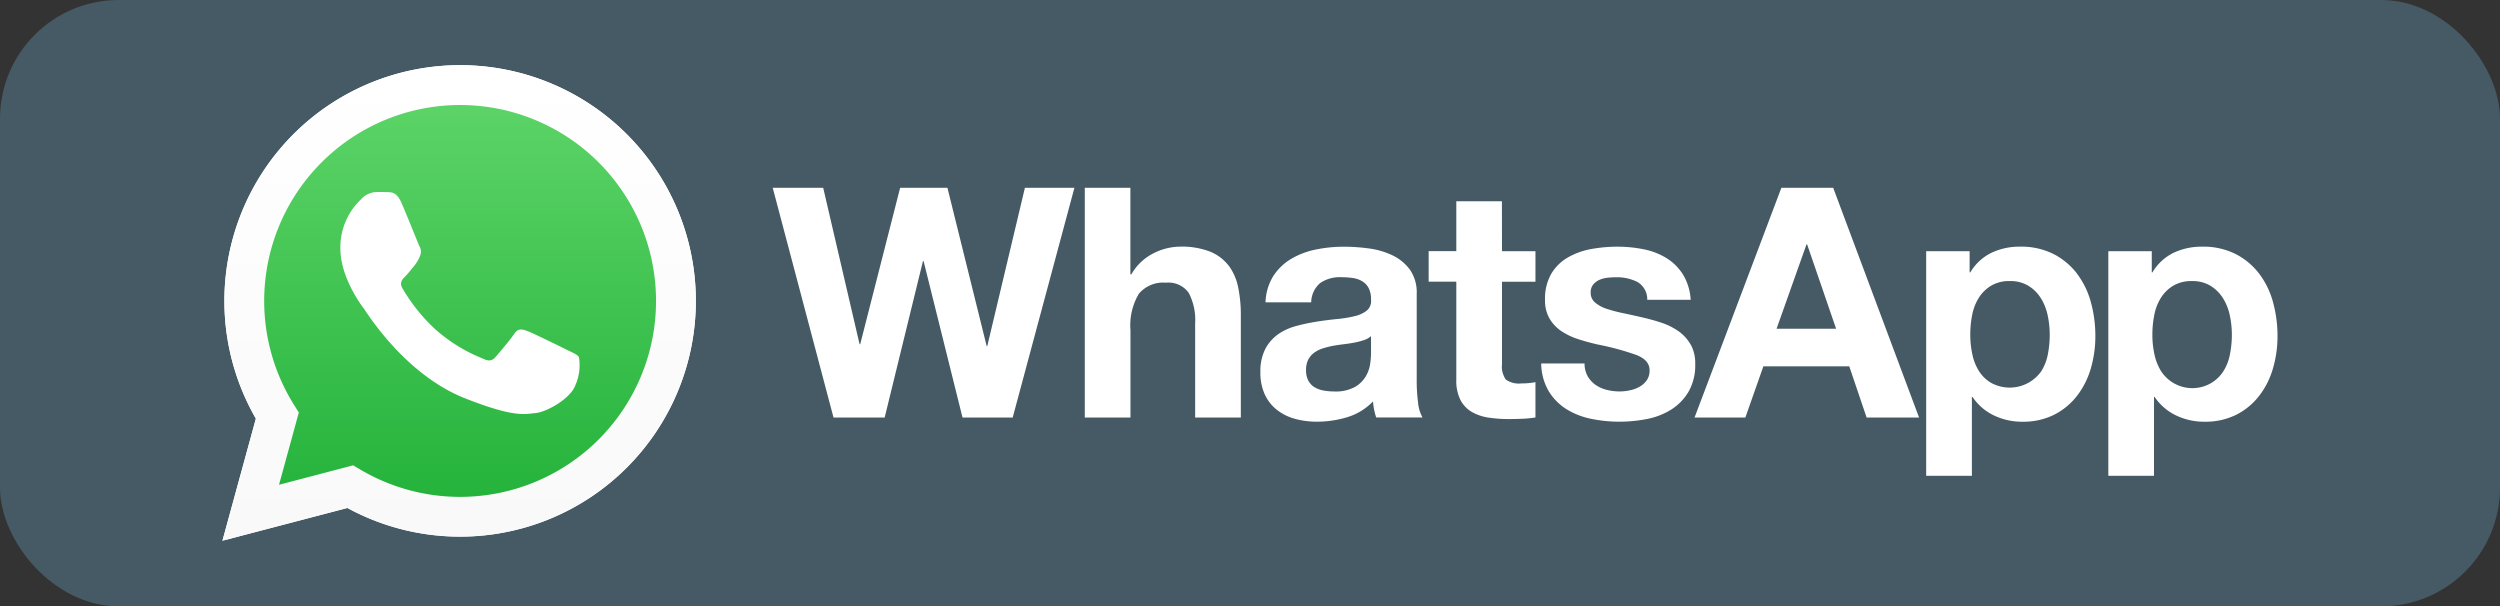
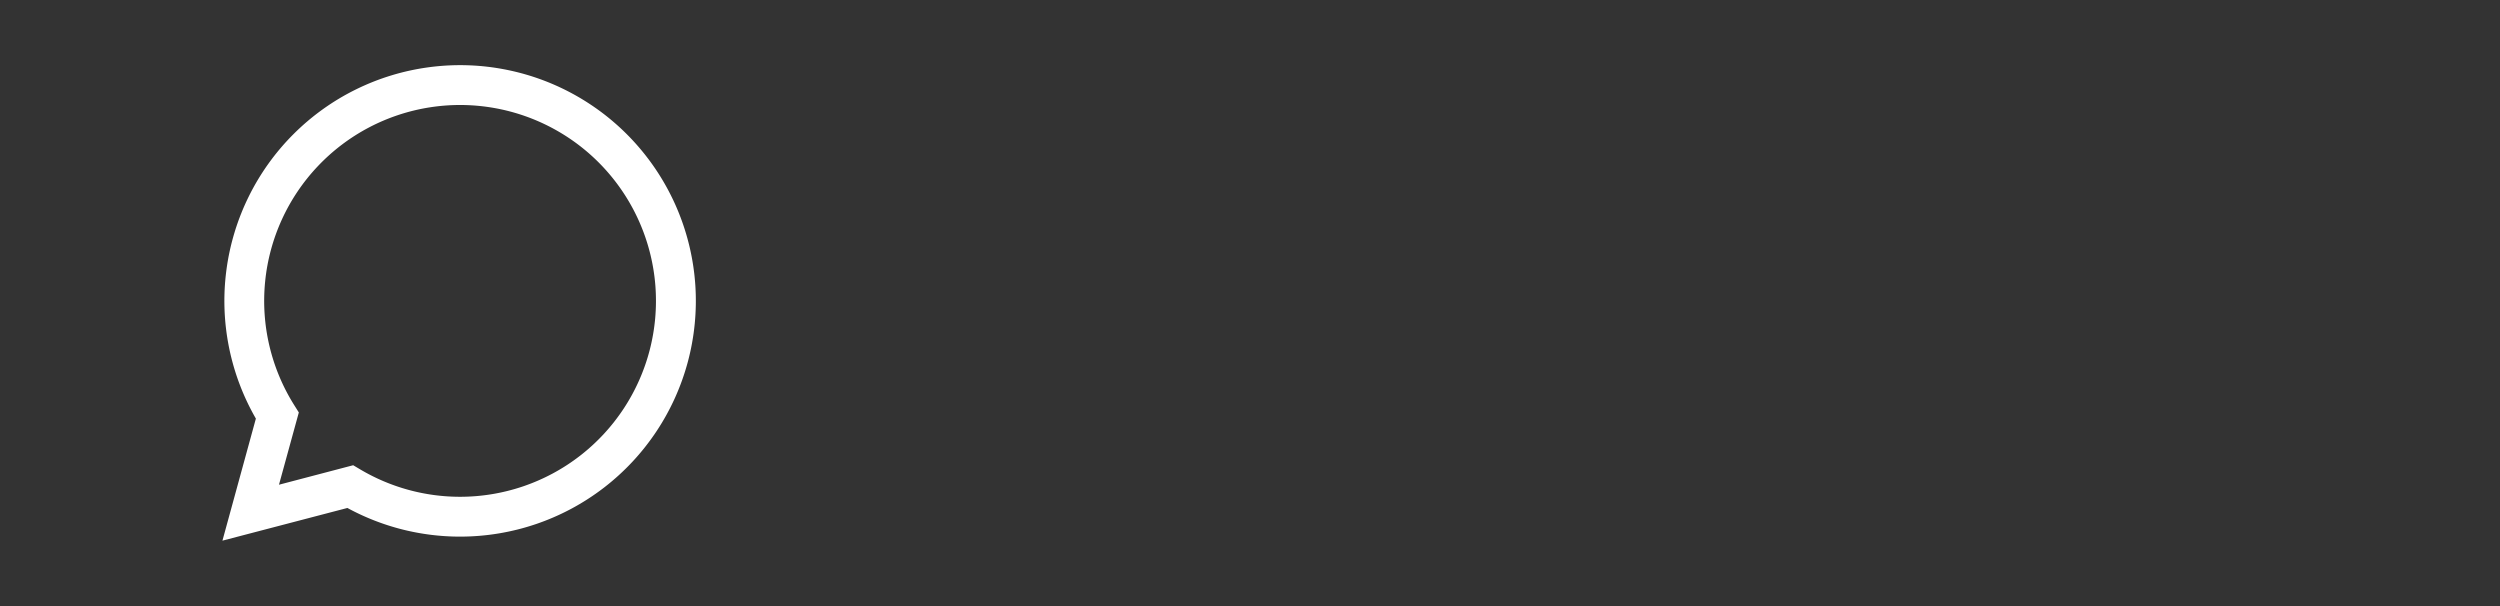
<svg xmlns="http://www.w3.org/2000/svg" width="80mm" height="19.403mm" viewBox="0 0 226.772 55">
  <rect x="0" y="0" width="226.772" height="55" fill="#333333" stroke="none" />
  <defs>
    <style>
      .a {
        fill: #455a64;
      }

      .b {
        fill: #fff;
      }

      .c {
        fill: url(#a);
      }

      .d {
        fill: url(#b);
      }
    </style>
    <linearGradient id="a" data-name="Degradado sin nombre" x1="-193.052" y1="444.159" x2="-192.052" y2="444.159" gradientTransform="matrix(0, -41.642, -41.642, 0, 18537.215, -7990.717)" gradientUnits="userSpaceOnUse">
      <stop offset="0" stop-color="#20b038" />
      <stop offset="1" stop-color="#60d66a" />
    </linearGradient>
    <linearGradient id="b" data-name="Degradado sin nombre 2" x1="-192.725" y1="444.323" x2="-191.725" y2="444.323" gradientTransform="matrix(0, -43.134, -43.134, 0, 19207.276, -8264.047)" gradientUnits="userSpaceOnUse">
      <stop offset="0" stop-color="#f9f9f9" />
      <stop offset="1" stop-color="#fff" />
    </linearGradient>
  </defs>
  <title>whatsapp</title>
-   <rect class="a" width="226.772" height="55" rx="10.773" ry="10.773" />
  <g>
-     <path class="b" d="M202.274,32.152a4.373,4.373,0,0,1-.6,1.532,3.314,3.314,0,0,1-1.11,1.065,3.378,3.378,0,0,1-4.523-1.065,4.641,4.641,0,0,1-.613-1.532,8.385,8.385,0,0,1-.189-1.779,9.254,9.254,0,0,1,.175-1.81,4.578,4.578,0,0,1,.6-1.549,3.406,3.406,0,0,1,1.109-1.093,3.189,3.189,0,0,1,1.707-.425,3.131,3.131,0,0,1,1.677.425,3.474,3.474,0,0,1,1.124,1.108,4.714,4.714,0,0,1,.628,1.562,8.311,8.311,0,0,1,.19,1.782,9.061,9.061,0,0,1-.176,1.779m3.91-4.743a7.527,7.527,0,0,0-1.255-2.583,6.316,6.316,0,0,0-2.129-1.78,6.533,6.533,0,0,0-3.065-.671,5.9,5.9,0,0,0-2.567.554,4.56,4.56,0,0,0-1.926,1.781h-.057V22.783h-3.94V43.157h4.143V36.006h.059a4.879,4.879,0,0,0,1.941,1.677,5.875,5.875,0,0,0,2.583.57,6.25,6.25,0,0,0,2.9-.643,6.133,6.133,0,0,0,2.071-1.723,7.412,7.412,0,0,0,1.24-2.48,10.328,10.328,0,0,0,.409-2.919,11.431,11.431,0,0,0-.409-3.08m-20.425,4.743a4.425,4.425,0,0,1-.6,1.532,3.511,3.511,0,0,1-4.508,1.065,3.259,3.259,0,0,1-1.124-1.065,4.6,4.6,0,0,1-.613-1.532,8.342,8.342,0,0,1-.189-1.779,9.2,9.2,0,0,1,.173-1.81,4.584,4.584,0,0,1,.6-1.549,3.378,3.378,0,0,1,1.109-1.093,3.186,3.186,0,0,1,1.706-.425,3.134,3.134,0,0,1,1.678.425,3.475,3.475,0,0,1,1.124,1.108,4.779,4.779,0,0,1,.627,1.562,8.351,8.351,0,0,1,.189,1.782,9.1,9.1,0,0,1-.173,1.779m2.654-7.326a6.312,6.312,0,0,0-2.13-1.78,6.522,6.522,0,0,0-3.063-.671,5.9,5.9,0,0,0-2.568.554,4.546,4.546,0,0,0-1.926,1.781h-.06V22.783h-3.94V43.158h4.146V36.006h.056a4.87,4.87,0,0,0,1.942,1.677,5.863,5.863,0,0,0,2.581.57,6.24,6.24,0,0,0,2.9-.643,6.135,6.135,0,0,0,2.072-1.723,7.461,7.461,0,0,0,1.241-2.48,10.454,10.454,0,0,0,.408-2.919,11.571,11.571,0,0,0-.408-3.08,7.569,7.569,0,0,0-1.256-2.583m-27.253,4.992,2.714-7.648h.058l2.627,7.648Zm.437-12.785-7.878,20.84h4.61l1.633-4.641h7.792l1.574,4.641h4.757l-7.79-20.84Zm-8.229,14.229a3.755,3.755,0,0,0-1.08-1.2,5.88,5.88,0,0,0-1.532-.774,17.974,17.974,0,0,0-1.766-.494q-.875-.205-1.72-.38a13.7,13.7,0,0,1-1.5-.394,3.123,3.123,0,0,1-1.064-.57,1.131,1.131,0,0,1-.408-.9,1.114,1.114,0,0,1,.232-.744,1.562,1.562,0,0,1,.569-.424,2.583,2.583,0,0,1,.744-.19,7.263,7.263,0,0,1,.759-.042,4.144,4.144,0,0,1,1.927.423,1.813,1.813,0,0,1,.9,1.62h3.939a4.959,4.959,0,0,0-.715-2.321,4.72,4.72,0,0,0-1.5-1.473,6.281,6.281,0,0,0-2.058-.788,11.922,11.922,0,0,0-2.376-.233,13.063,13.063,0,0,0-2.393.217,6.608,6.608,0,0,0-2.1.76,4.191,4.191,0,0,0-1.5,1.474,4.538,4.538,0,0,0-.569,2.393,3.225,3.225,0,0,0,.41,1.679,3.528,3.528,0,0,0,1.077,1.138,6.023,6.023,0,0,0,1.533.729c.574.187,1.162.346,1.764.483a24.593,24.593,0,0,1,3.459.934q1.24.466,1.24,1.4a1.529,1.529,0,0,1-.262.918,1.985,1.985,0,0,1-.656.584,3.1,3.1,0,0,1-.876.321,4.4,4.4,0,0,1-.92.1,4.737,4.737,0,0,1-1.181-.146,3.058,3.058,0,0,1-1.007-.453,2.409,2.409,0,0,1-.716-.788,2.284,2.284,0,0,1-.278-1.153H139.8a5.072,5.072,0,0,0,.687,2.525,4.982,4.982,0,0,0,1.6,1.62,6.8,6.8,0,0,0,2.234.876,12.511,12.511,0,0,0,2.565.262,12.962,12.962,0,0,0,2.525-.247,6.4,6.4,0,0,0,2.2-.863,4.775,4.775,0,0,0,1.561-1.62,4.829,4.829,0,0,0,.6-2.5,3.508,3.508,0,0,0-.408-1.765m-17.127-13H132.1v4.523h-2.508v2.773H132.1v8.9a3.863,3.863,0,0,0,.38,1.839,2.71,2.71,0,0,0,1.035,1.081,4.3,4.3,0,0,0,1.518.51,12.164,12.164,0,0,0,1.823.131c.41,0,.827-.01,1.256-.028a9.637,9.637,0,0,0,1.167-.118V34.662a5.238,5.238,0,0,1-.614.088q-.32.03-.671.03a2.031,2.031,0,0,1-1.4-.351,2.034,2.034,0,0,1-.349-1.4V25.556h3.035V22.783h-3.035ZM124.365,32.034a7.755,7.755,0,0,1-.073.935,3.118,3.118,0,0,1-.394,1.153,2.734,2.734,0,0,1-.992.978,3.653,3.653,0,0,1-1.9.409,5.115,5.115,0,0,1-.963-.089,2.325,2.325,0,0,1-.817-.306,1.571,1.571,0,0,1-.555-.6,1.956,1.956,0,0,1-.2-.933,2.03,2.03,0,0,1,.2-.964,1.889,1.889,0,0,1,.541-.628A2.729,2.729,0,0,1,120,31.6a7.511,7.511,0,0,1,.919-.233c.33-.057.661-.107.991-.146s.648-.088.949-.145a6.682,6.682,0,0,0,.847-.22,1.846,1.846,0,0,0,.656-.364Zm4.143,2.482V26.666a3.617,3.617,0,0,0-.613-2.2,4.19,4.19,0,0,0-1.574-1.3,7.067,7.067,0,0,0-2.131-.627,16.906,16.906,0,0,0-2.3-.16,12.637,12.637,0,0,0-2.494.248,7.127,7.127,0,0,0-2.233.831A4.948,4.948,0,0,0,115.524,25a4.8,4.8,0,0,0-.73,2.423h4.143a2.345,2.345,0,0,1,.818-1.752,3.14,3.14,0,0,1,1.926-.525,6.984,6.984,0,0,1,1.036.073,2.3,2.3,0,0,1,.846.292,1.6,1.6,0,0,1,.583.613,2.2,2.2,0,0,1,.219,1.065,1.123,1.123,0,0,1-.379.978,2.767,2.767,0,0,1-1.109.511,10.674,10.674,0,0,1-1.605.262q-.905.089-1.837.235a17.392,17.392,0,0,0-1.852.394,5.235,5.235,0,0,0-1.635.743,3.806,3.806,0,0,0-1.168,1.329,4.411,4.411,0,0,0-.451,2.116,4.733,4.733,0,0,0,.394,2.013,3.788,3.788,0,0,0,1.095,1.4,4.622,4.622,0,0,0,1.634.818,7.424,7.424,0,0,0,2.014.262,9.4,9.4,0,0,0,2.742-.408,5.413,5.413,0,0,0,2.336-1.432,6.313,6.313,0,0,0,.1.744,5.96,5.96,0,0,0,.19.715h4.2a3.509,3.509,0,0,1-.409-1.4,15.534,15.534,0,0,1-.118-1.956m-17.07-10.435a4.049,4.049,0,0,0-1.677-1.255,7.075,7.075,0,0,0-2.729-.451,5.429,5.429,0,0,0-2.394.6,4.789,4.789,0,0,0-2.013,1.912h-.088V17.033H98.4v20.84h4.144v-7.91a5.6,5.6,0,0,1,.759-3.313,2.871,2.871,0,0,1,2.451-1.007,2.259,2.259,0,0,1,2.072.92,5.285,5.285,0,0,1,.584,2.787v8.523h4.144V28.592a12.222,12.222,0,0,0-.248-2.554,4.867,4.867,0,0,0-.861-1.956M89.554,31.394H89.5l-3.56-14.361h-4.29L78.029,31.219H77.97l-3.3-14.186H70.092l5.515,20.84h4.64l3.472-14.186h.058l3.531,14.186H91.86l5.6-20.84H92.969Z" />
    <path class="b" d="M32.037,42.2l.649.385a17.748,17.748,0,0,0,9.045,2.477h.007A17.769,17.769,0,1,0,26.683,36.74l.423.672-1.8,6.556Zm-11.86,6.842L23.21,37.97A21.383,21.383,0,1,1,41.738,48.676h-.009a21.363,21.363,0,0,1-10.217-2.6Z" />
-     <path class="c" d="M21.093,27.3a20.6,20.6,0,0,0,2.755,10.316L20.92,48.3l10.942-2.869a20.638,20.638,0,0,0,9.863,2.511h.009A20.642,20.642,0,1,0,21.093,27.3m20.642,20.65h0" />
-     <path class="d" d="M20.356,27.29A21.335,21.335,0,0,0,23.21,37.975L20.177,49.05l11.335-2.972a21.368,21.368,0,0,0,10.217,2.6h.009A21.382,21.382,0,1,0,20.356,27.289m6.75,10.128-.423-.672A17.772,17.772,0,1,1,41.737,45.07H41.73a17.751,17.751,0,0,1-9.045-2.477l-.649-.385-6.726,1.764ZM41.738,48.681h0" />
-     <path class="b" d="M36.394,18.353c-.4-.89-.821-.908-1.2-.923-.312-.013-.668-.012-1.024-.012a1.962,1.962,0,0,0-1.425.668,5.989,5.989,0,0,0-1.87,4.455c0,2.629,1.915,5.169,2.181,5.525s3.7,5.923,9.126,8.064c4.513,1.78,5.431,1.426,6.411,1.336s3.161-1.292,3.606-2.539a4.464,4.464,0,0,0,.312-2.54c-.133-.223-.49-.356-1.024-.623s-3.161-1.56-3.65-1.738-.846-.267-1.2.268-1.379,1.737-1.691,2.094-.623.4-1.158.134a14.617,14.617,0,0,1-4.3-2.651,16.1,16.1,0,0,1-2.972-3.7c-.312-.534-.033-.824.235-1.09.24-.239.534-.624.8-.936a3.661,3.661,0,0,0,.534-.891.983.983,0,0,0-.044-.936c-.134-.267-1.172-2.909-1.647-3.966" />
  </g>
</svg>